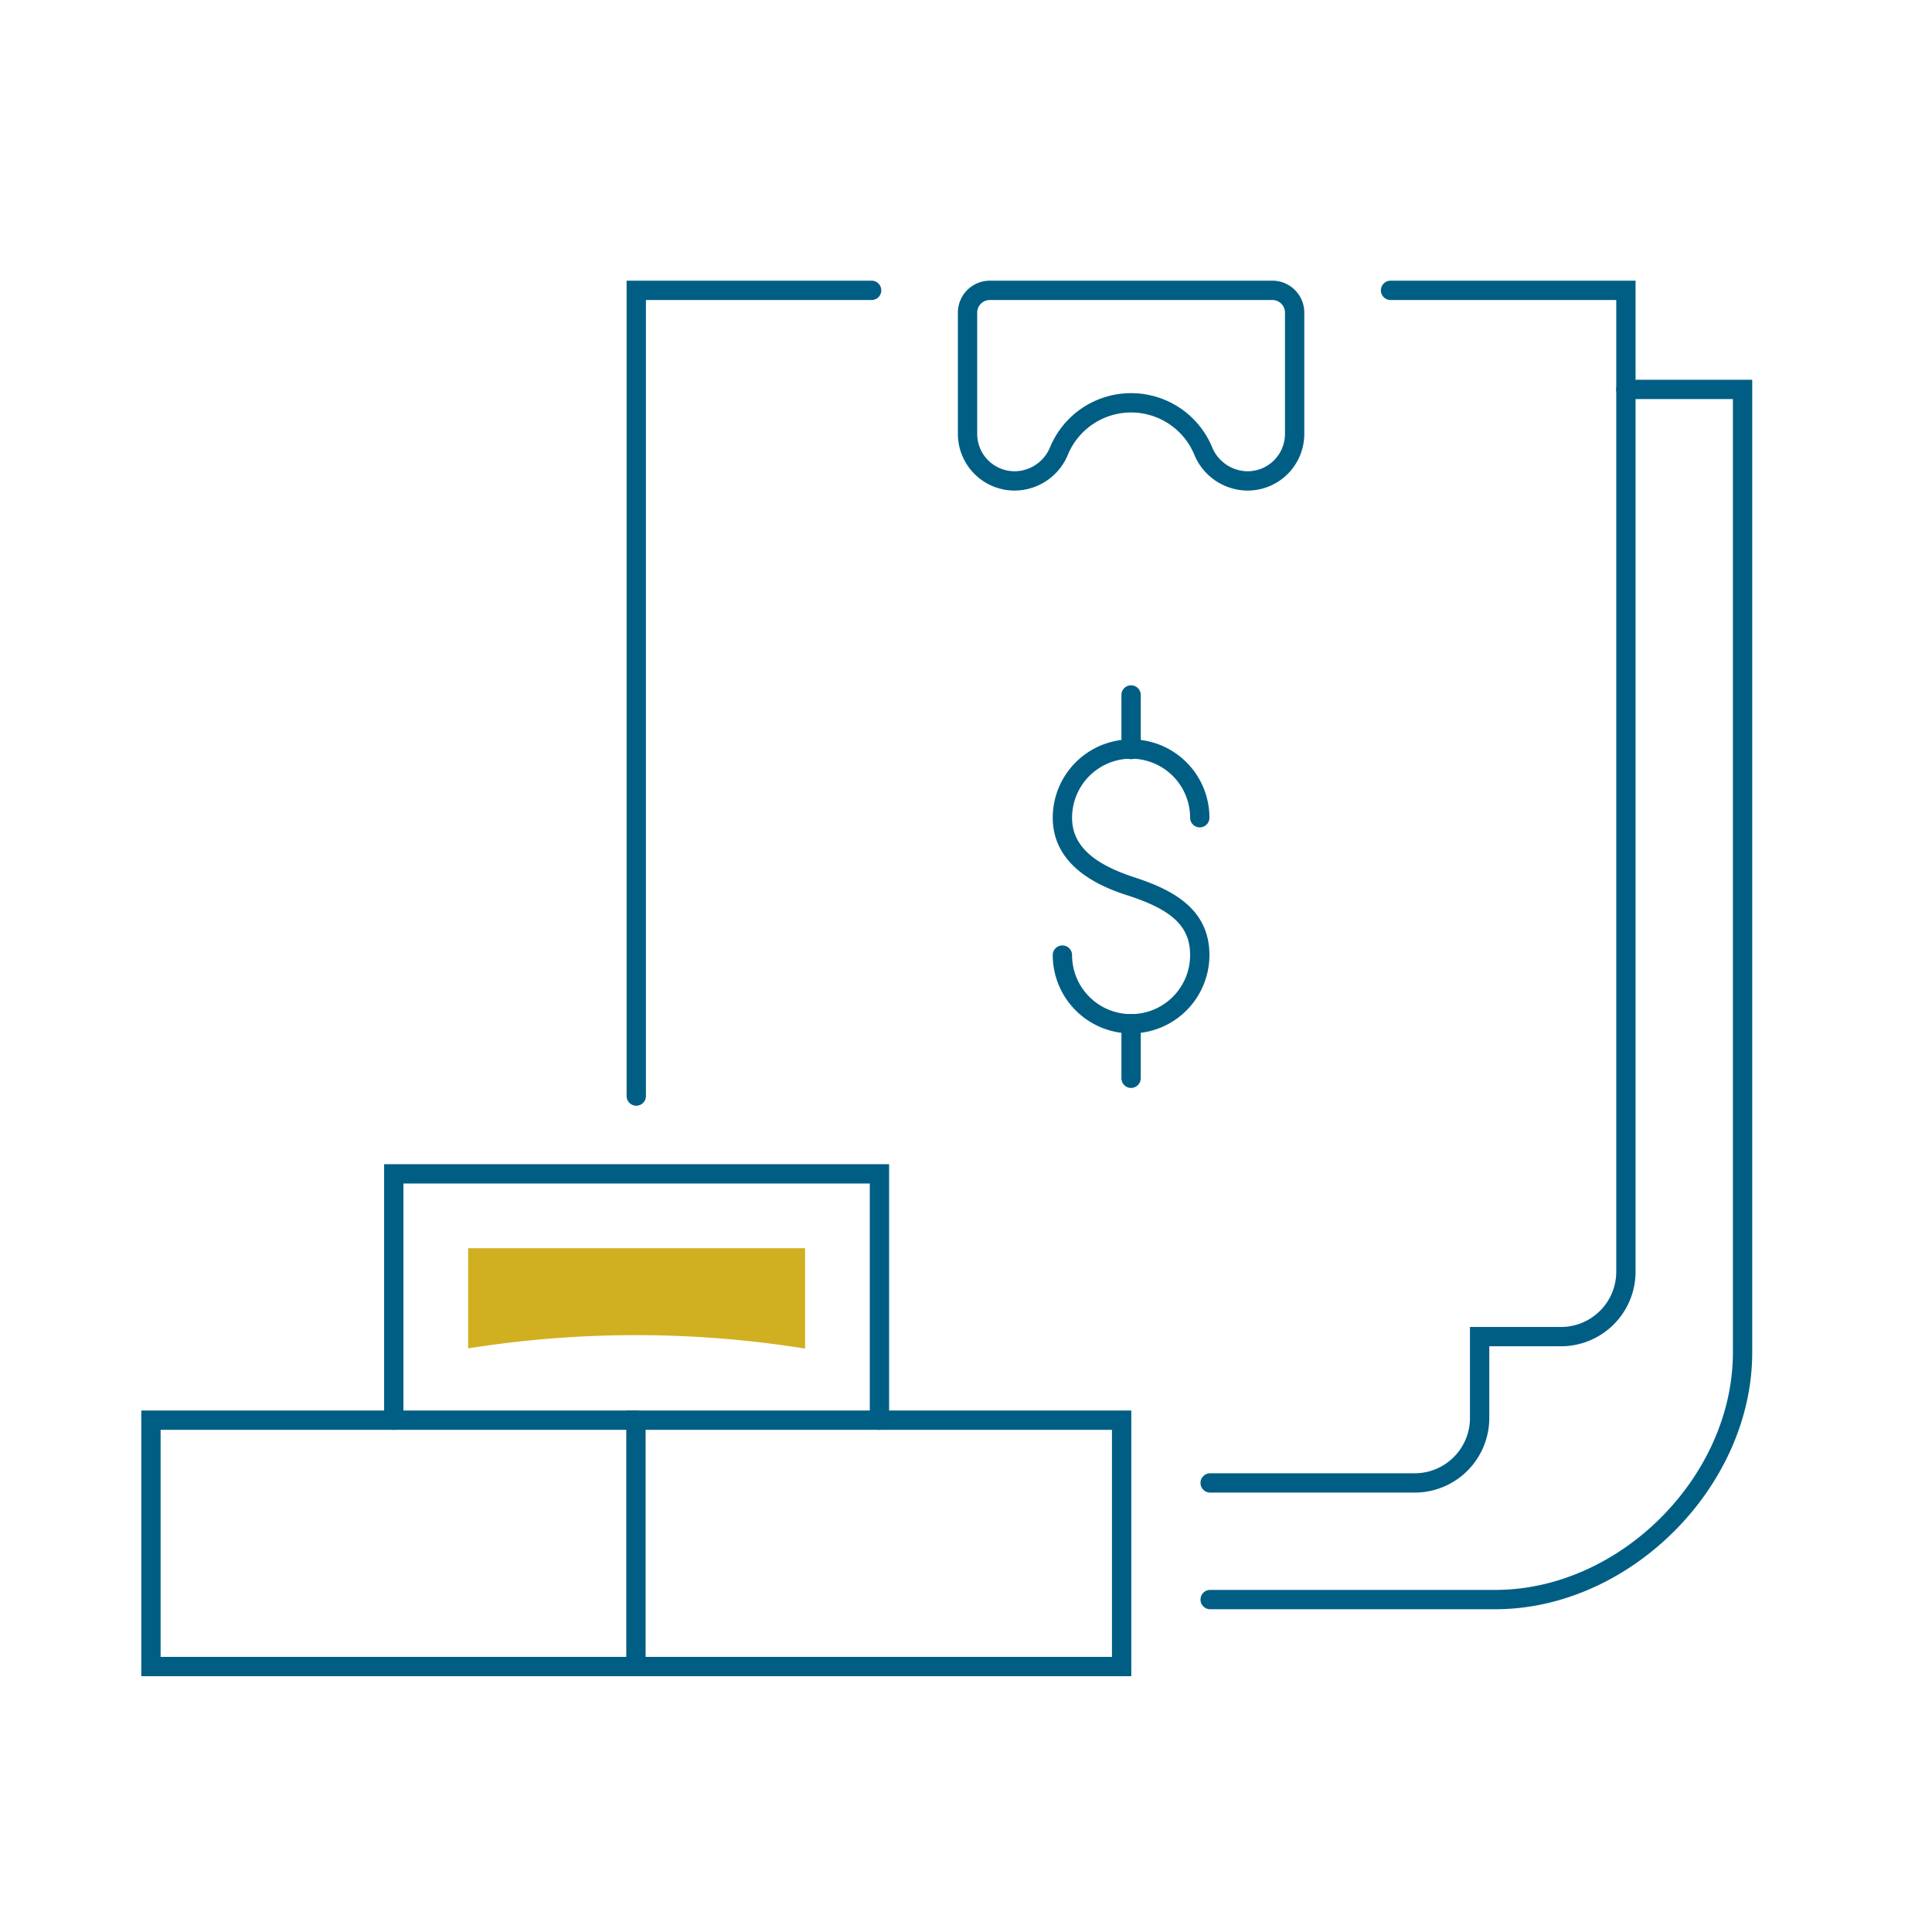
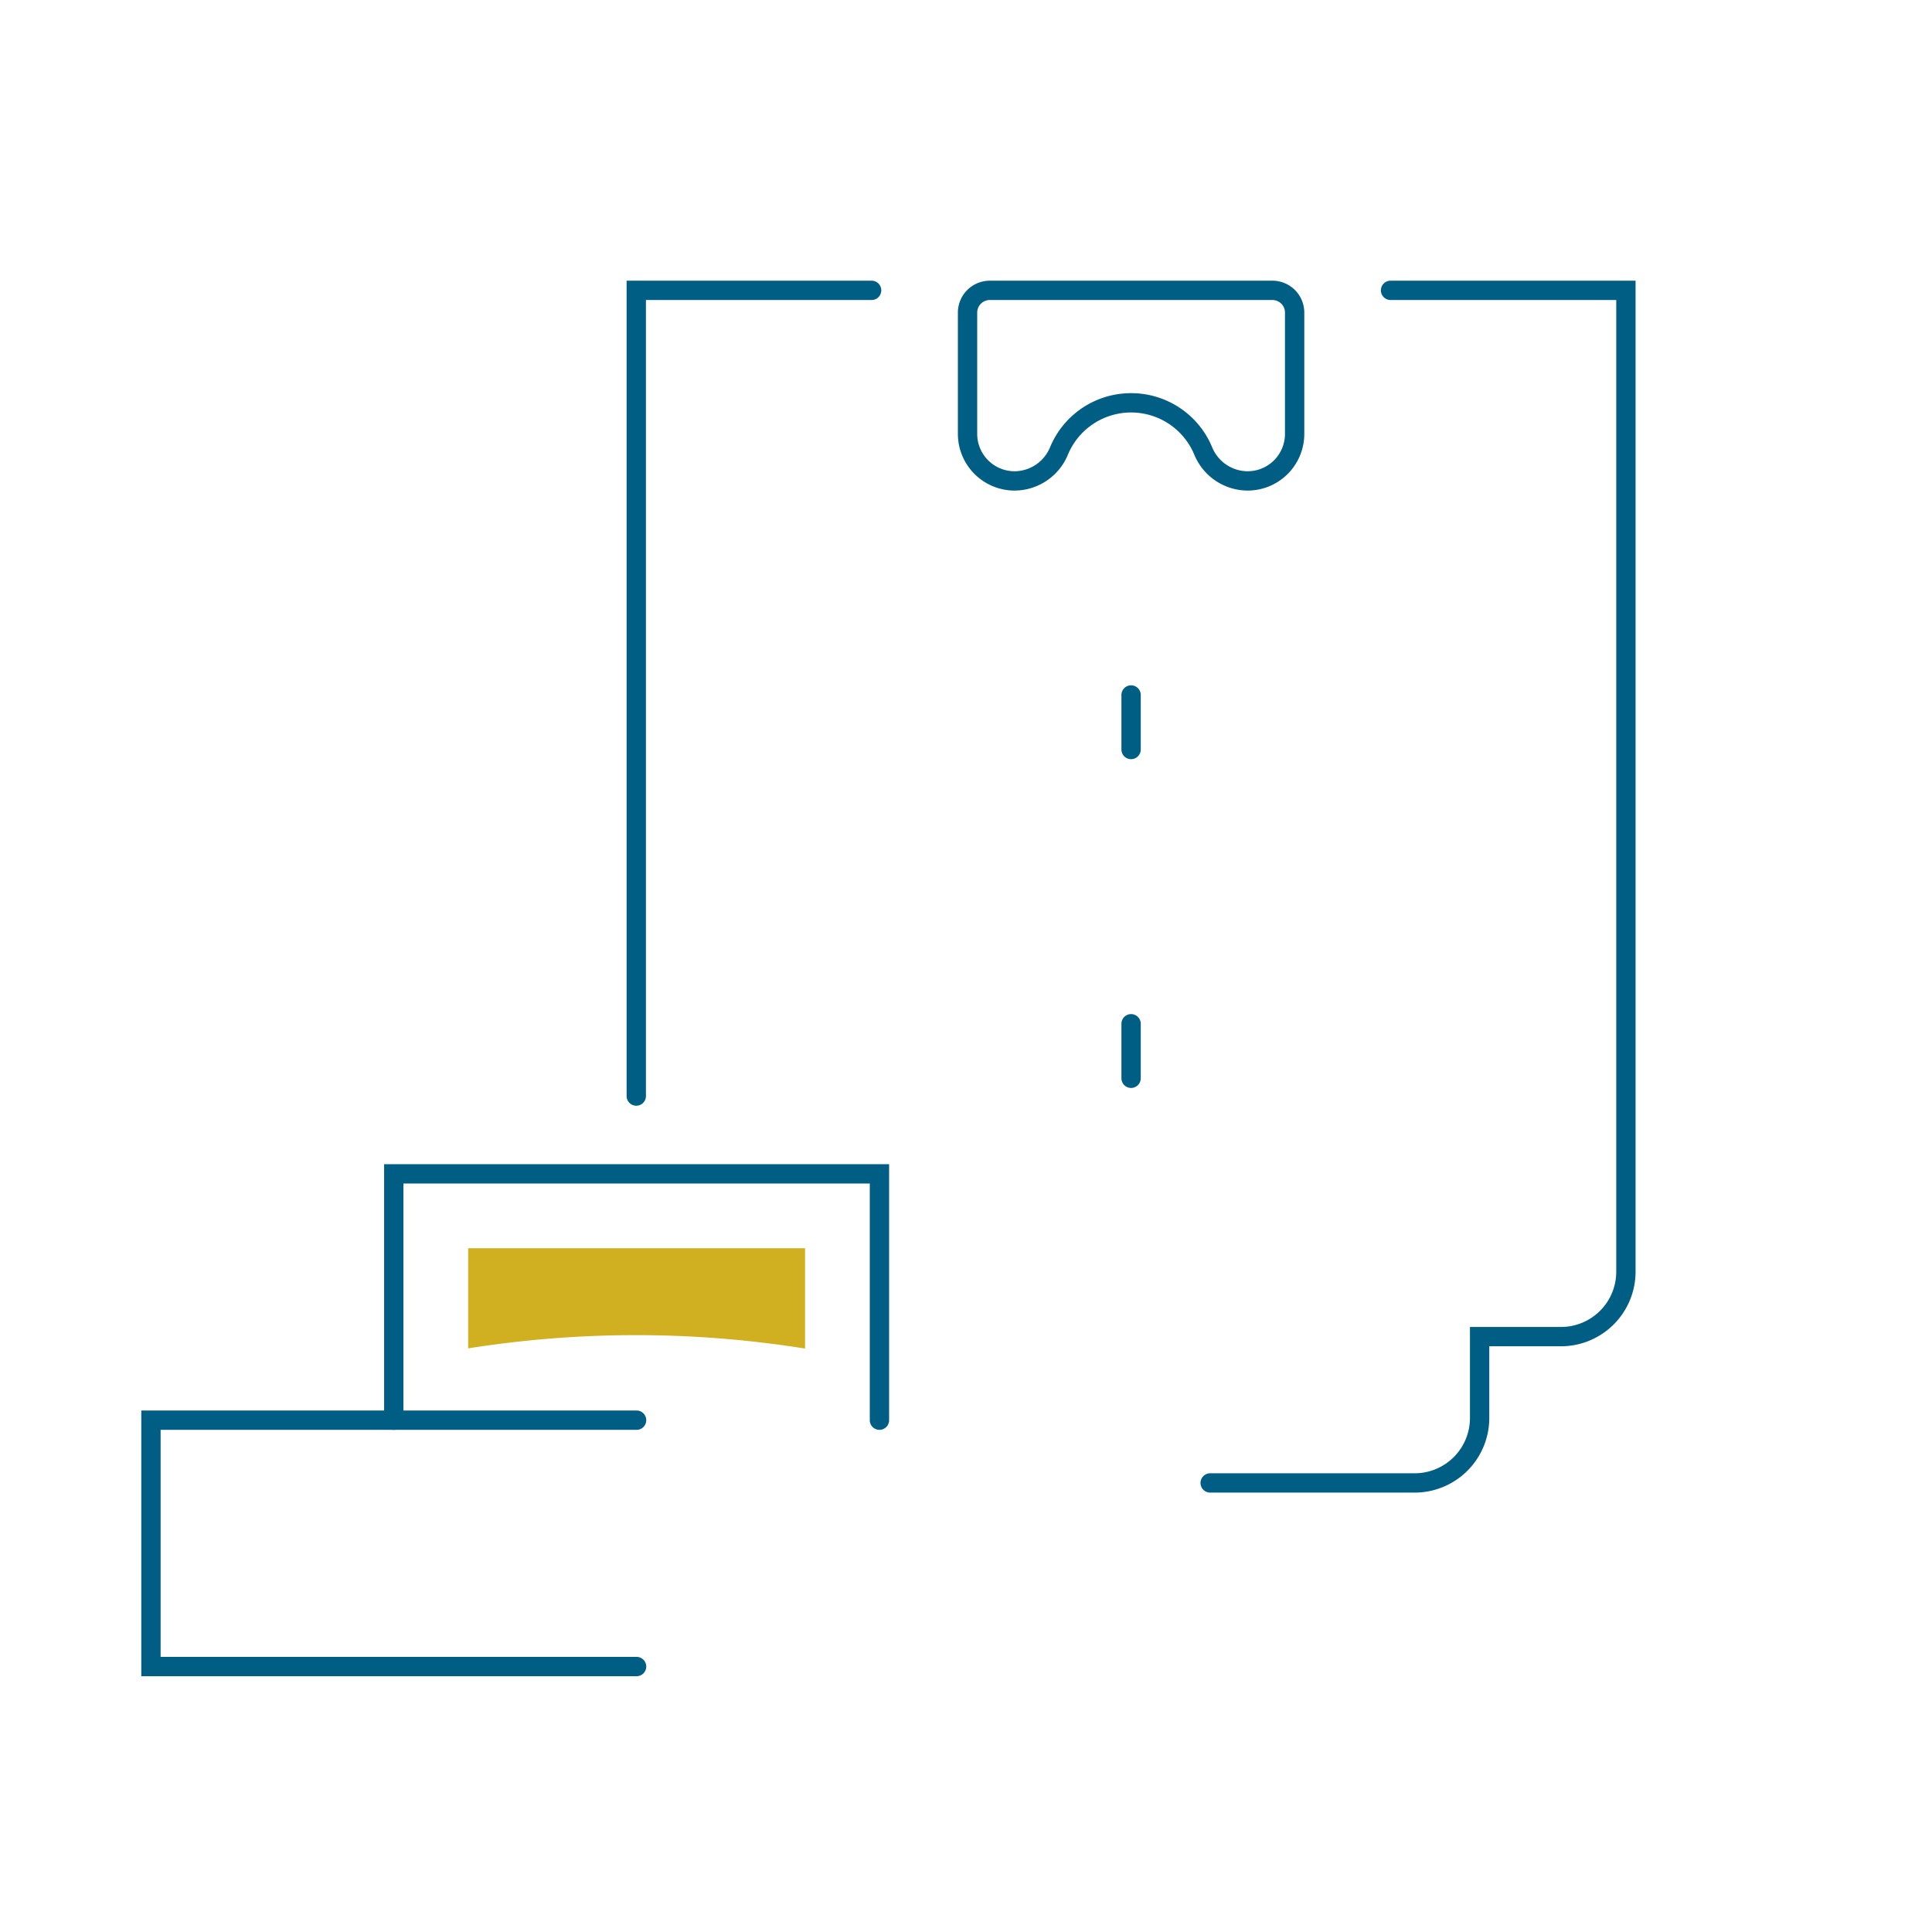
<svg xmlns="http://www.w3.org/2000/svg" id="Layer_1" data-name="Layer 1" viewBox="0 0 600 600">
-   <path d="M351.27,320.94a24.36,24.36,0,0,1-24.33-24.33,3,3,0,0,1,6,0,18.33,18.33,0,0,0,36.66,0c0-8.78-5.4-14-19.26-18.48-5.78-1.89-23.4-7.64-23.4-24.18a24.33,24.33,0,0,1,48.66,0,3,3,0,0,1-6,0,18.33,18.33,0,0,0-36.66,0c0,8.32,6.12,14.19,19.26,18.48,11.58,3.77,23.4,9.6,23.4,24.18A24.36,24.36,0,0,1,351.27,320.94Z" style="fill:#005e85" />
  <path d="M351.27,235.77a3,3,0,0,1-3-3V215.83a3,3,0,0,1,6,0v16.94A3,3,0,0,1,351.27,235.77Z" style="fill:#005e85" />
  <path d="M351.27,337.87a3,3,0,0,1-3-3V317.94a3,3,0,0,1,6,0v16.93A3,3,0,0,1,351.27,337.87Z" style="fill:#005e85" />
  <path d="M387.48,152.35h-.22a18,18,0,0,1-16.41-11.27,21.25,21.25,0,0,0-39.15,0,18,18,0,0,1-16.41,11.27h-.22a17.61,17.61,0,0,1-17.59-17.59V97.08a9.92,9.92,0,0,1,9.91-9.91h87.77a9.91,9.91,0,0,1,9.9,9.91v37.68A17.6,17.6,0,0,1,387.48,152.35ZM351.27,122.1a27.21,27.21,0,0,1,25.11,16.64,12,12,0,0,0,10.88,7.61h.22a11.6,11.6,0,0,0,11.58-11.59V97.08a3.91,3.91,0,0,0-3.9-3.91H307.39a3.92,3.92,0,0,0-3.91,3.91v37.68a11.6,11.6,0,0,0,11.59,11.59h.22a12,12,0,0,0,10.88-7.61A27.21,27.21,0,0,1,351.27,122.1Z" style="fill:#005e85" />
-   <path d="M464.41,499.76H375.83a3,3,0,1,1,0-6h88.58c38.61,0,73.76-35.15,73.76-73.75V123.94H504.94a3,3,0,0,1,0-6h39.23V420C544.17,461.75,506.16,499.76,464.41,499.76Z" style="fill:#005e85" />
  <path d="M439.36,463.54H375.83a3,3,0,0,1,0-6h63.53a17.17,17.17,0,0,0,17.15-17.15V412.1H484.8A17.16,17.16,0,0,0,501.94,395V93.17H431.85a3,3,0,0,1,0-6h76.09V395A23.17,23.17,0,0,1,484.8,418.1H462.51v22.29A23.18,23.18,0,0,1,439.36,463.54Z" style="fill:#005e85" />
  <path d="M197.6,343.39a3,3,0,0,1-3-3V87.17h76.09a3,3,0,0,1,0,6H200.6V340.39A3,3,0,0,1,197.6,343.39Z" style="fill:#005e85" />
-   <path d="M351.33,520.56H194.5V438.05H351.33Zm-150.83-6H345.33V444.05H200.5Z" style="fill:#005e85" />
  <path d="M197.7,520.56H43.88V438.05H197.7a3,3,0,0,1,0,6H49.88v70.51H197.7a3,3,0,1,1,0,6Z" style="fill:#005e85" />
  <path d="M273.12,444.05a3,3,0,0,1-3-3v-73.5H125.29v73.5a3,3,0,0,1-6,0v-79.5H276.12v79.5A3,3,0,0,1,273.12,444.05Z" style="fill:#005e85" />
  <path d="M145.39,387.65v31.1a332.61,332.61,0,0,1,104.63.06V387.65Z" style="fill:#d0af21" />
</svg>